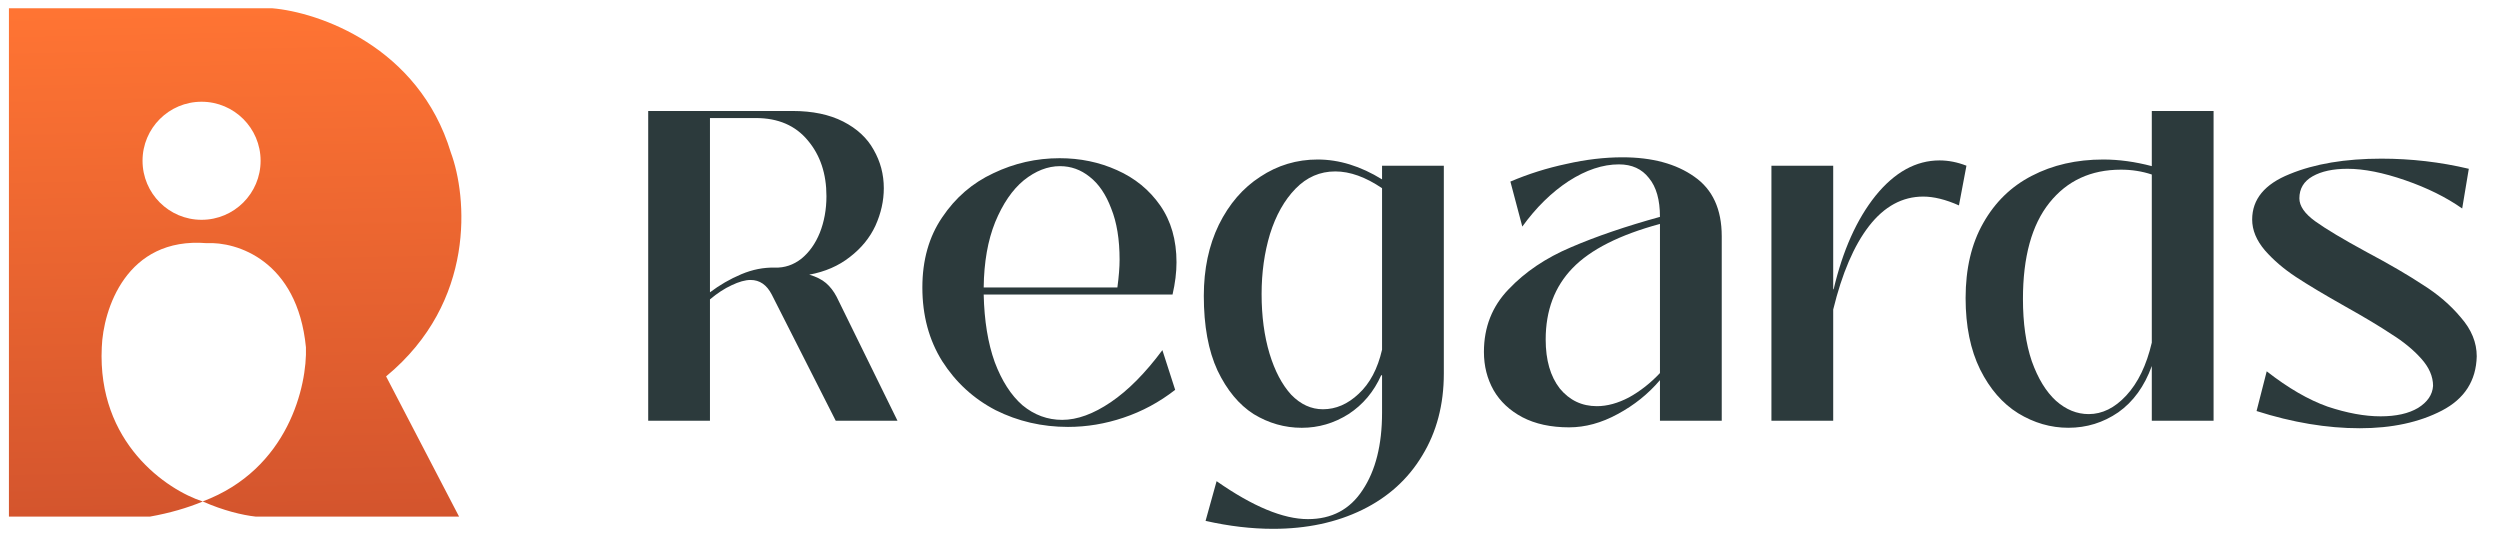
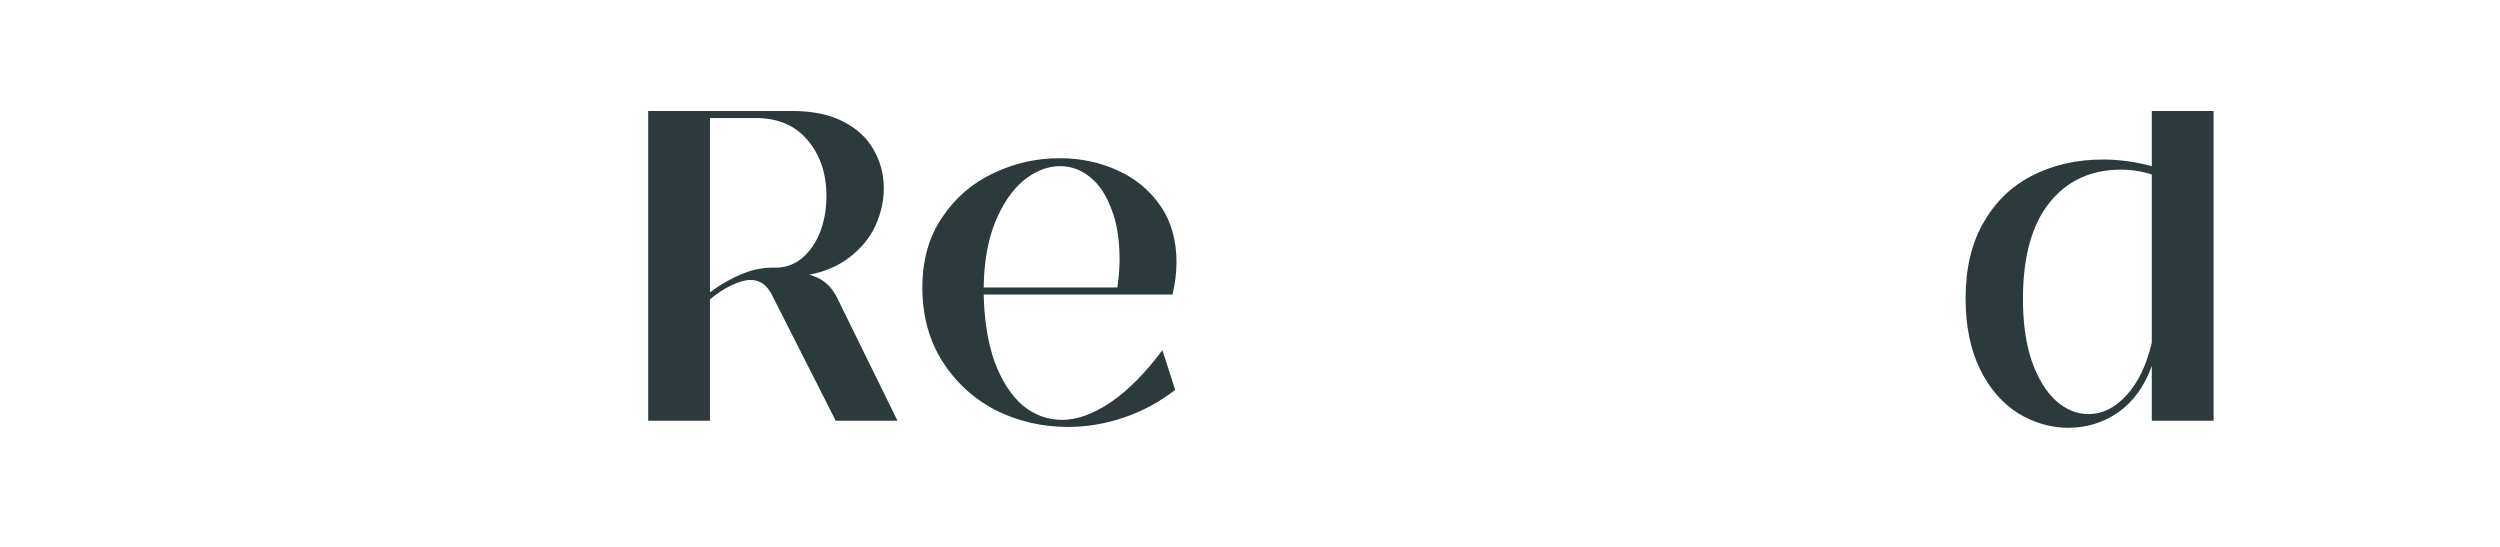
<svg xmlns="http://www.w3.org/2000/svg" width="128" height="28" viewBox="0 0 128 28" fill="none">
-   <path d="M13.933 0.423C16.297 0.619 21.438 2.371 23.084 7.812C23.91 10.037 24.402 15.443 19.768 19.271L23.504 26.45H13.093C12.406 26.375 11.427 26.139 10.385 25.677C9.597 26.003 8.699 26.268 7.678 26.45H0.457V0.423H13.933ZM10.585 12.45C6.454 12.114 5.281 15.864 5.211 17.781C4.976 22.684 8.556 25.086 10.375 25.674C14.774 24.028 15.734 19.726 15.664 17.781C15.227 13.315 12.096 12.366 10.585 12.45ZM10.32 5.209C8.651 5.209 7.298 6.562 7.298 8.231C7.298 9.901 8.651 11.254 10.32 11.254C11.99 11.254 13.343 9.901 13.343 8.231C13.343 6.562 11.99 5.209 10.32 5.209Z" fill="url(#paint0_linear_11813_18878)" />
-   <path d="M120.823 21.926C119.136 21.926 117.374 21.632 115.536 21.045L116.056 19.011C117.155 19.87 118.195 20.472 119.174 20.819C120.168 21.15 121.071 21.316 121.885 21.316C122.683 21.316 123.323 21.173 123.805 20.886C124.287 20.585 124.543 20.209 124.573 19.757C124.573 19.275 124.369 18.808 123.963 18.356C123.556 17.904 123.052 17.49 122.449 17.114C121.862 16.722 121.071 16.248 120.077 15.691C119.008 15.088 118.165 14.584 117.547 14.177C116.93 13.77 116.402 13.319 115.966 12.822C115.529 12.309 115.311 11.782 115.311 11.24C115.311 10.201 115.951 9.425 117.231 8.913C118.511 8.386 120.077 8.123 121.93 8.123C123.451 8.123 124.942 8.296 126.403 8.642L126.064 10.675C125.251 10.103 124.279 9.621 123.15 9.23C122.02 8.838 121.034 8.642 120.19 8.642C119.452 8.642 118.857 8.77 118.406 9.026C117.954 9.282 117.728 9.659 117.728 10.156C117.728 10.547 117.999 10.939 118.541 11.331C119.083 11.722 119.964 12.249 121.184 12.912C122.344 13.529 123.3 14.087 124.053 14.584C124.821 15.066 125.469 15.623 125.996 16.255C126.538 16.873 126.809 17.535 126.809 18.243C126.779 19.493 126.184 20.419 125.025 21.022C123.865 21.624 122.464 21.926 120.823 21.926Z" fill="#2C3A3C" />
  <path d="M105.902 21.902C104.999 21.902 104.14 21.654 103.327 21.157C102.529 20.66 101.881 19.914 101.384 18.92C100.887 17.911 100.639 16.691 100.639 15.261C100.639 13.755 100.94 12.475 101.542 11.42C102.145 10.351 102.973 9.545 104.027 9.003C105.097 8.446 106.317 8.167 107.687 8.167C108.485 8.167 109.314 8.28 110.172 8.506V5.682H113.335V21.541H110.172V18.74C109.796 19.779 109.223 20.57 108.455 21.112C107.687 21.639 106.836 21.902 105.902 21.902ZM106.942 21.202C107.634 21.202 108.274 20.886 108.862 20.253C109.464 19.606 109.901 18.702 110.172 17.542V8.935C109.675 8.77 109.148 8.687 108.591 8.687C107.054 8.687 105.835 9.251 104.931 10.381C104.027 11.511 103.575 13.152 103.575 15.306C103.575 16.541 103.726 17.603 104.027 18.491C104.344 19.38 104.758 20.058 105.27 20.524C105.782 20.976 106.339 21.202 106.942 21.202Z" fill="#2C3A3C" />
-   <path d="M90.697 21.541V8.484H93.86V14.809H93.883C94.35 12.821 95.065 11.225 96.029 10.02C97.008 8.815 98.1 8.213 99.304 8.213C99.756 8.213 100.216 8.303 100.682 8.484L100.298 10.517C99.621 10.216 99.011 10.065 98.469 10.065C97.399 10.065 96.473 10.57 95.69 11.579C94.922 12.573 94.312 13.996 93.86 15.849V21.541H90.697Z" fill="#2C3A3C" />
-   <path d="M80.337 21.88C79.403 21.88 78.605 21.707 77.942 21.36C77.294 21.014 76.805 20.555 76.474 19.982C76.142 19.395 75.977 18.74 75.977 18.017C75.977 16.752 76.398 15.682 77.242 14.809C78.085 13.92 79.147 13.205 80.427 12.663C81.722 12.105 83.243 11.586 84.99 11.104C84.99 10.23 84.802 9.568 84.426 9.116C84.064 8.649 83.552 8.416 82.889 8.416C82.061 8.416 81.203 8.702 80.314 9.274C79.441 9.846 78.65 10.622 77.942 11.601L77.332 9.297C78.251 8.905 79.207 8.604 80.201 8.393C81.195 8.167 82.151 8.054 83.07 8.054C84.591 8.054 85.819 8.386 86.752 9.048C87.686 9.696 88.153 10.712 88.153 12.098V21.541H84.99V19.463C84.388 20.171 83.665 20.75 82.822 21.202C81.993 21.654 81.165 21.88 80.337 21.88ZM81.76 20.796C82.287 20.796 82.837 20.645 83.409 20.344C83.981 20.027 84.508 19.613 84.99 19.101V11.465C82.927 12.023 81.436 12.776 80.517 13.725C79.599 14.673 79.139 15.893 79.139 17.384C79.139 18.439 79.38 19.274 79.862 19.892C80.359 20.494 80.992 20.796 81.76 20.796Z" fill="#2C3A3C" />
-   <path d="M65.181 27.076C64.082 27.076 62.93 26.941 61.725 26.669L62.29 24.636C64.142 25.931 65.701 26.579 66.966 26.579C68.186 26.579 69.12 26.082 69.767 25.088C70.43 24.094 70.761 22.776 70.761 21.135V19.214H70.716C70.34 20.058 69.783 20.721 69.045 21.202C68.307 21.669 67.508 21.903 66.65 21.903C65.776 21.903 64.956 21.669 64.188 21.202C63.434 20.721 62.817 19.975 62.335 18.966C61.868 17.957 61.635 16.684 61.635 15.148C61.635 13.778 61.891 12.565 62.403 11.511C62.93 10.442 63.638 9.621 64.526 9.049C65.415 8.461 66.394 8.167 67.463 8.167C68.563 8.167 69.662 8.506 70.761 9.184V8.484H73.924V19.124C73.924 20.721 73.555 22.121 72.817 23.326C72.094 24.531 71.07 25.457 69.745 26.105C68.42 26.752 66.898 27.076 65.181 27.076ZM67.734 20.954C68.397 20.954 69.007 20.69 69.564 20.163C70.136 19.636 70.536 18.883 70.761 17.904V9.636C69.918 9.064 69.12 8.777 68.367 8.777C67.584 8.777 66.906 9.071 66.334 9.658C65.761 10.246 65.325 11.021 65.023 11.985C64.737 12.934 64.594 13.958 64.594 15.058C64.594 16.187 64.73 17.204 65.001 18.108C65.272 18.996 65.641 19.696 66.108 20.208C66.59 20.705 67.132 20.954 67.734 20.954Z" fill="#2C3A3C" />
  <path d="M54.68 21.858C53.354 21.858 52.119 21.572 50.975 21C49.845 20.412 48.934 19.576 48.241 18.492C47.563 17.407 47.225 16.15 47.225 14.719C47.225 13.319 47.563 12.121 48.241 11.127C48.919 10.118 49.792 9.365 50.862 8.868C51.931 8.356 53.061 8.1 54.25 8.1C55.305 8.1 56.284 8.303 57.187 8.71C58.106 9.117 58.844 9.719 59.401 10.517C59.958 11.316 60.237 12.287 60.237 13.432C60.237 13.944 60.169 14.493 60.034 15.081H50.365C50.395 16.421 50.583 17.573 50.929 18.537C51.291 19.501 51.765 20.239 52.353 20.751C52.955 21.248 53.633 21.497 54.386 21.497C55.154 21.497 55.982 21.195 56.871 20.593C57.76 19.99 58.641 19.102 59.514 17.927L60.169 19.96C59.356 20.593 58.475 21.067 57.526 21.384C56.592 21.7 55.644 21.858 54.68 21.858ZM57.21 14.719C57.285 14.162 57.323 13.688 57.323 13.296C57.323 12.257 57.18 11.383 56.894 10.675C56.622 9.953 56.253 9.41 55.787 9.049C55.335 8.687 54.83 8.507 54.273 8.507C53.64 8.507 53.023 8.748 52.42 9.23C51.833 9.712 51.344 10.427 50.952 11.376C50.576 12.309 50.38 13.424 50.365 14.719H57.21Z" fill="#2C3A3C" />
  <path d="M45.951 21.541H42.789L39.513 15.08C39.257 14.583 38.895 14.334 38.429 14.334C38.157 14.334 37.834 14.425 37.457 14.605C37.096 14.771 36.727 15.012 36.35 15.328V21.541H33.188V5.682H40.575C41.599 5.682 42.465 5.863 43.173 6.224C43.88 6.586 44.4 7.068 44.731 7.67C45.078 8.273 45.251 8.928 45.251 9.636C45.251 10.283 45.108 10.923 44.822 11.556C44.536 12.173 44.099 12.708 43.511 13.16C42.939 13.611 42.246 13.913 41.433 14.063C41.795 14.169 42.081 14.312 42.292 14.493C42.502 14.673 42.683 14.907 42.834 15.193L45.951 21.541ZM39.671 13.702C40.168 13.717 40.62 13.566 41.026 13.25C41.433 12.919 41.749 12.475 41.975 11.917C42.201 11.345 42.314 10.72 42.314 10.042C42.314 8.898 41.998 7.949 41.365 7.196C40.733 6.428 39.844 6.044 38.7 6.044H36.35V14.967C36.847 14.591 37.382 14.282 37.954 14.041C38.526 13.8 39.099 13.687 39.671 13.702Z" fill="#2C3A3C" />
  <defs>
    <linearGradient id="paint0_linear_11813_18878" x1="12.04" y1="0.423" x2="13.513" y2="71.746" gradientUnits="userSpaceOnUse">
      <stop stop-color="#FF7433" />
      <stop offset="1" stop-color="#881E23" />
    </linearGradient>
  </defs>
</svg>